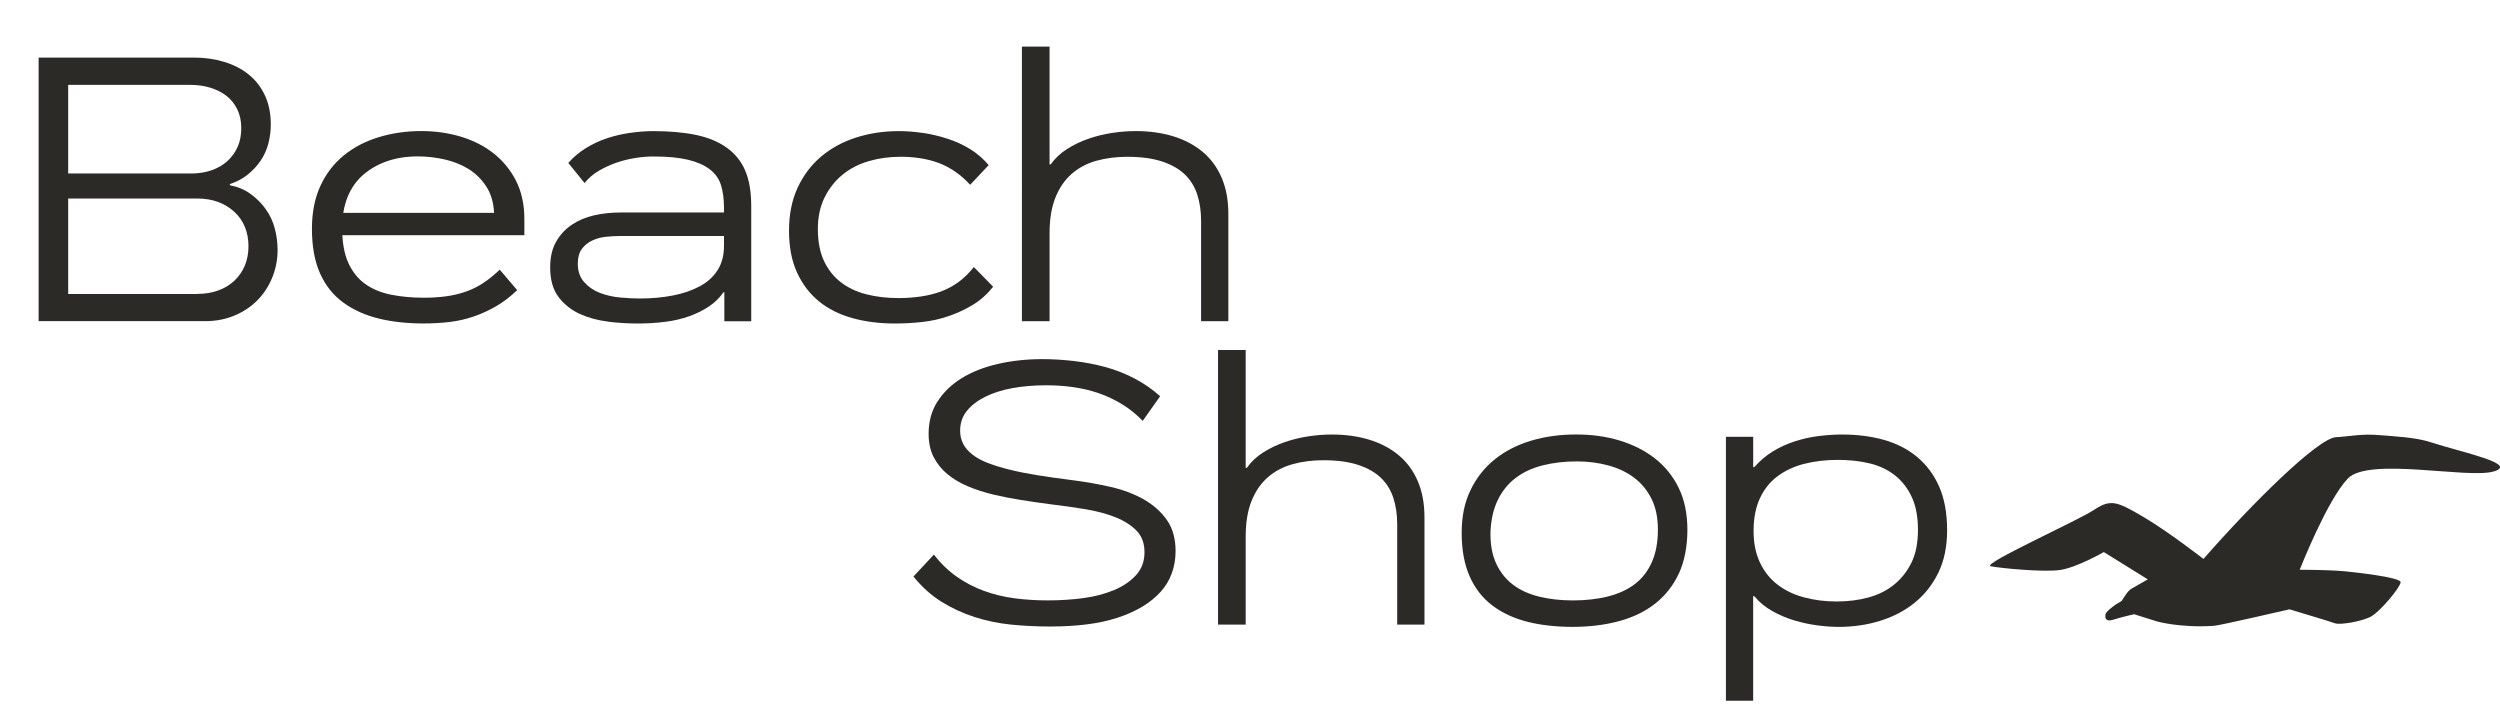
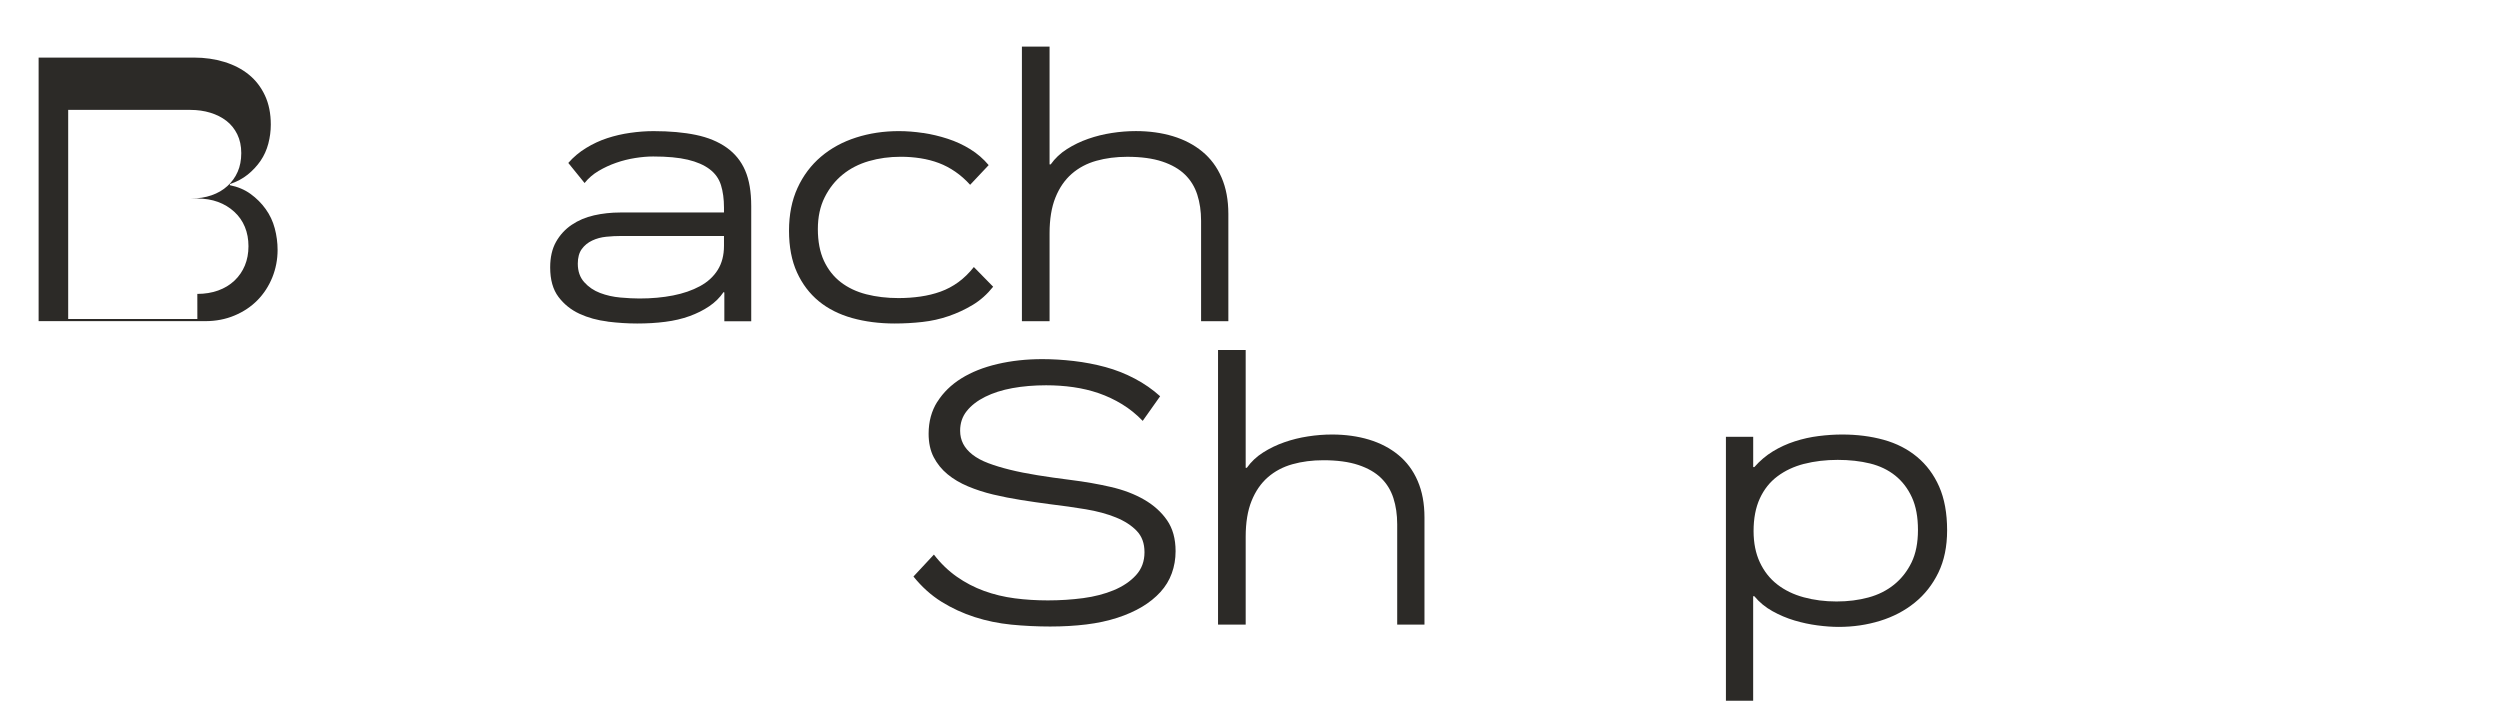
<svg xmlns="http://www.w3.org/2000/svg" id="Layer_1" version="1.1" viewBox="0 0 784.61 228.25">
  <defs>
    <style>
      .st0 {
        fill: #2c2a27;
      }
    </style>
  </defs>
  <g>
-     <path class="st0" d="M72.15,58.13c2.46.48,4.62,1.39,6.48,2.73,1.86,1.35,3.45,2.93,4.75,4.75,1.31,1.82,2.26,3.84,2.85,6.06.59,2.22.89,4.48.89,6.78,0,3.01-.56,5.88-1.66,8.62-1.11,2.73-2.66,5.11-4.64,7.13-1.98,2.02-4.38,3.63-7.19,4.81-2.81,1.19-5.88,1.78-9.21,1.78H12.12V18.07h48.74c3.41,0,6.6.46,9.57,1.37,2.97.91,5.53,2.24,7.67,3.98,2.14,1.74,3.82,3.92,5.05,6.54,1.23,2.62,1.84,5.67,1.84,9.15,0,1.98-.26,3.96-.77,5.94-.52,1.98-1.33,3.79-2.44,5.41-1.11,1.62-2.46,3.07-4.04,4.34-1.59,1.27-3.45,2.26-5.59,2.97v.36ZM61.93,92.24c2.38,0,4.56-.36,6.54-1.07,1.98-.71,3.68-1.74,5.11-3.09,1.43-1.35,2.51-2.93,3.27-4.75.75-1.82,1.13-3.84,1.13-6.06s-.38-4.24-1.13-6.06c-.75-1.82-1.86-3.41-3.33-4.75-1.47-1.35-3.17-2.38-5.11-3.09-1.94-.71-4.14-1.07-6.6-1.07H19.73v-7.85h40.3c2.3,0,4.42-.34,6.36-1.01,1.94-.67,3.61-1.64,4.99-2.91,1.39-1.27,2.46-2.75,3.21-4.46.75-1.7,1.13-3.66,1.13-5.88s-.42-4.18-1.25-5.88c-.83-1.7-1.96-3.11-3.39-4.22-1.43-1.11-3.11-1.96-5.05-2.56-1.94-.59-4.02-.89-6.24-.89H21.4v65.62h40.54Z" />
-     <path class="st0" d="M118.88,99.97c-4.24-1.03-7.95-2.69-11.11-4.99-3.17-2.3-5.61-5.35-7.31-9.15-1.71-3.8-2.56-8.48-2.56-14.03,0-5.15.89-9.65,2.67-13.49,1.78-3.84,4.24-7.03,7.37-9.57,3.13-2.54,6.79-4.44,11-5.71,4.2-1.27,8.64-1.9,13.31-1.9,4.28,0,8.36.58,12.24,1.72,3.88,1.15,7.31,2.87,10.28,5.17,2.97,2.3,5.35,5.17,7.13,8.62,1.78,3.45,2.67,7.51,2.67,12.18v4.99h-58.6v-7.01h49.09c-.16-3.25-.97-6-2.44-8.26-1.47-2.26-3.31-4.08-5.53-5.47-2.22-1.39-4.74-2.4-7.55-3.03-2.81-.63-5.61-.95-8.38-.95-3.65,0-6.91.52-9.81,1.55-2.89,1.03-5.39,2.48-7.49,4.34-2.1,1.86-3.71,4.18-4.81,6.95-1.11,2.78-1.66,5.98-1.66,9.63,0,4.44.63,8.06,1.9,10.88,1.27,2.81,3.03,5.03,5.29,6.66,2.26,1.62,4.97,2.75,8.14,3.39,3.17.64,6.62.95,10.34.95,2.38,0,4.64-.14,6.78-.42,2.14-.28,4.2-.75,6.18-1.43,1.98-.67,3.84-1.58,5.59-2.73,1.74-1.15,3.49-2.56,5.23-4.22l5.47,6.42c-2.14,2.06-4.34,3.74-6.6,5.05-2.26,1.31-4.6,2.38-7.01,3.21-2.42.83-4.91,1.41-7.49,1.72-2.58.32-5.37.48-8.38.48-5.07,0-9.73-.52-13.97-1.54Z" />
+     <path class="st0" d="M72.15,58.13c2.46.48,4.62,1.39,6.48,2.73,1.86,1.35,3.45,2.93,4.75,4.75,1.31,1.82,2.26,3.84,2.85,6.06.59,2.22.89,4.48.89,6.78,0,3.01-.56,5.88-1.66,8.62-1.11,2.73-2.66,5.11-4.64,7.13-1.98,2.02-4.38,3.63-7.19,4.81-2.81,1.19-5.88,1.78-9.21,1.78H12.12V18.07h48.74c3.41,0,6.6.46,9.57,1.37,2.97.91,5.53,2.24,7.67,3.98,2.14,1.74,3.82,3.92,5.05,6.54,1.23,2.62,1.84,5.67,1.84,9.15,0,1.98-.26,3.96-.77,5.94-.52,1.98-1.33,3.79-2.44,5.41-1.11,1.62-2.46,3.07-4.04,4.34-1.59,1.27-3.45,2.26-5.59,2.97v.36ZM61.93,92.24c2.38,0,4.56-.36,6.54-1.07,1.98-.71,3.68-1.74,5.11-3.09,1.43-1.35,2.51-2.93,3.27-4.75.75-1.82,1.13-3.84,1.13-6.06s-.38-4.24-1.13-6.06c-.75-1.82-1.86-3.41-3.33-4.75-1.47-1.35-3.17-2.38-5.11-3.09-1.94-.71-4.14-1.07-6.6-1.07H19.73h40.3c2.3,0,4.42-.34,6.36-1.01,1.94-.67,3.61-1.64,4.99-2.91,1.39-1.27,2.46-2.75,3.21-4.46.75-1.7,1.13-3.66,1.13-5.88s-.42-4.18-1.25-5.88c-.83-1.7-1.96-3.11-3.39-4.22-1.43-1.11-3.11-1.96-5.05-2.56-1.94-.59-4.02-.89-6.24-.89H21.4v65.62h40.54Z" />
    <path class="st0" d="M190.74,100.92c-3.25-.4-6.2-1.21-8.86-2.44-2.66-1.23-4.86-2.99-6.6-5.29-1.74-2.3-2.61-5.39-2.61-9.27,0-3.17.61-5.84,1.84-8.02,1.23-2.18,2.87-3.96,4.93-5.35,2.06-1.39,4.4-2.38,7.01-2.97,2.62-.59,5.35-.89,8.2-.89h34.12v7.37h-33.76c-1.59,0-3.17.08-4.75.24-1.59.16-3.05.55-4.4,1.19-1.35.63-2.44,1.53-3.27,2.67-.83,1.15-1.25,2.67-1.25,4.58,0,2.38.67,4.32,2.02,5.82,1.35,1.51,3.01,2.64,4.99,3.39,1.98.75,4.1,1.23,6.36,1.43,2.26.2,4.26.3,6,.3,3.8,0,7.31-.32,10.52-.95,3.21-.63,6.02-1.6,8.44-2.91,2.42-1.31,4.28-3.01,5.59-5.11,1.31-2.1,1.96-4.62,1.96-7.55v-12.01c0-2.69-.32-5.05-.95-7.07-.64-2.02-1.82-3.68-3.57-4.99-1.74-1.31-4.02-2.3-6.83-2.97-2.81-.67-6.44-1.01-10.88-1.01-1.74,0-3.63.16-5.65.48-2.02.32-4,.81-5.94,1.49-1.94.67-3.79,1.53-5.53,2.56-1.74,1.03-3.21,2.3-4.4,3.8l-5.11-6.3c1.58-1.82,3.45-3.39,5.59-4.7s4.36-2.34,6.66-3.09c2.3-.75,4.7-1.31,7.19-1.66,2.5-.36,4.93-.54,7.31-.54,5.07,0,9.51.4,13.31,1.19,3.8.79,7.01,2.12,9.63,3.98,2.62,1.86,4.56,4.26,5.82,7.19,1.27,2.93,1.9,6.66,1.9,11.17v36.14h-8.44v-9.03l-.24-.12c-1.19,1.74-2.69,3.23-4.52,4.46-1.82,1.23-3.88,2.26-6.18,3.09-2.3.83-4.83,1.43-7.61,1.78-2.77.36-5.71.53-8.8.53s-6.02-.2-9.27-.59Z" />
    <path class="st0" d="M289.72,41.72c2.62.4,5.19,1.01,7.73,1.84,2.54.83,4.89,1.92,7.07,3.27,2.18,1.35,4.1,3.01,5.77,4.99l-5.82,6.18c-1.43-1.58-2.97-2.95-4.64-4.1-1.66-1.15-3.39-2.06-5.17-2.73-1.78-.67-3.69-1.17-5.71-1.49-2.02-.32-4.1-.48-6.24-.48-3.57,0-6.92.46-10.04,1.37-3.13.91-5.87,2.32-8.2,4.22-2.34,1.9-4.22,4.28-5.65,7.13-1.43,2.85-2.14,6.18-2.14,9.99s.63,7.19,1.9,9.93c1.27,2.73,3.03,4.97,5.29,6.72,2.26,1.74,4.93,3.01,8.02,3.8,3.09.79,6.46,1.19,10.1,1.19,2.38,0,4.68-.16,6.89-.48,2.22-.32,4.32-.83,6.3-1.54,1.98-.71,3.84-1.7,5.59-2.97,1.74-1.27,3.37-2.85,4.87-4.75l6.06,6.18c-1.9,2.38-4.04,4.28-6.42,5.71s-4.89,2.6-7.55,3.51c-2.66.91-5.41,1.53-8.26,1.84-2.85.32-5.75.48-8.68.48-4.83,0-9.29-.58-13.37-1.72-4.08-1.15-7.57-2.91-10.46-5.29-2.89-2.38-5.17-5.39-6.83-9.03-1.66-3.64-2.5-8-2.5-13.08s.89-9.55,2.67-13.43c1.78-3.88,4.24-7.15,7.37-9.81,3.13-2.65,6.79-4.65,11-6,4.2-1.35,8.68-2.02,13.43-2.02,2.46,0,4.99.2,7.61.59Z" />
    <path class="st0" d="M320.72,14.62h8.68v36.97h.36c1.35-1.9,3.05-3.51,5.11-4.81,2.06-1.31,4.28-2.38,6.66-3.21s4.85-1.45,7.43-1.84c2.57-.4,5.09-.59,7.55-.59,4.2,0,8.06.54,11.59,1.6,3.53,1.07,6.6,2.67,9.21,4.81,2.61,2.14,4.64,4.85,6.06,8.14,1.43,3.29,2.14,7.11,2.14,11.47v33.64h-8.56v-31.5c0-3.01-.4-5.74-1.19-8.2-.79-2.46-2.08-4.56-3.86-6.3-1.78-1.74-4.16-3.11-7.13-4.1-2.97-.99-6.64-1.49-11-1.49-3.49,0-6.72.42-9.69,1.25s-5.55,2.2-7.73,4.1c-2.18,1.9-3.88,4.38-5.11,7.43-1.23,3.05-1.84,6.8-1.84,11.23v27.58h-8.68V14.62Z" />
    <path class="st0" d="M294.2,126.08c1.82-2.89,4.32-5.33,7.49-7.31,3.17-1.98,6.95-3.49,11.35-4.52,4.4-1.03,9.09-1.54,14.09-1.54,3.17,0,6.46.2,9.87.59,3.41.4,6.72,1.03,9.93,1.9,3.21.87,6.28,2.08,9.21,3.63,2.93,1.54,5.59,3.39,7.96,5.53l-5.47,7.73c-1.98-2.06-4.14-3.8-6.48-5.23-2.34-1.43-4.78-2.57-7.31-3.45-2.54-.87-5.19-1.5-7.96-1.9-2.77-.4-5.63-.59-8.56-.59-3.8,0-7.33.3-10.58.89-3.25.59-6.1,1.51-8.56,2.73-2.46,1.23-4.38,2.72-5.77,4.46-1.39,1.74-2.08,3.8-2.08,6.18,0,1.51.32,2.87.95,4.1.63,1.23,1.6,2.36,2.91,3.39,1.31,1.03,2.95,1.92,4.93,2.67,1.98.75,4.26,1.45,6.83,2.08,2.57.64,5.45,1.21,8.62,1.72,3.17.52,6.66,1.01,10.46,1.49,4.44.55,8.64,1.29,12.6,2.2,3.96.91,7.45,2.24,10.46,3.98,3.01,1.74,5.41,3.9,7.19,6.48,1.78,2.58,2.67,5.81,2.67,9.69,0,2.46-.4,4.77-1.19,6.95-.79,2.18-1.98,4.14-3.57,5.88-1.59,1.74-3.51,3.29-5.77,4.64-2.26,1.35-4.85,2.5-7.79,3.45-2.93.95-6.16,1.65-9.69,2.08-3.53.43-7.31.65-11.35.65s-8.18-.2-12.18-.59c-4-.4-7.85-1.19-11.53-2.38-3.69-1.19-7.15-2.79-10.4-4.81-3.25-2.02-6.18-4.66-8.8-7.91l6.42-6.89c2.14,2.78,4.54,5.09,7.19,6.95,2.65,1.86,5.51,3.35,8.56,4.46,3.05,1.11,6.26,1.88,9.63,2.32,3.37.44,6.83.65,10.4.65,3.8,0,7.49-.24,11.06-.71,3.57-.48,6.78-1.31,9.63-2.5s5.17-2.75,6.95-4.7c1.78-1.94,2.67-4.34,2.67-7.19s-.81-5.01-2.44-6.72c-1.63-1.7-3.8-3.11-6.54-4.22-2.73-1.11-5.88-1.96-9.45-2.56-3.57-.59-7.33-1.13-11.29-1.6-3.01-.4-6.02-.83-9.03-1.31-3.01-.48-5.92-1.05-8.74-1.72-2.81-.67-5.45-1.53-7.9-2.56-2.46-1.03-4.6-2.3-6.42-3.8-1.82-1.5-3.27-3.29-4.34-5.35-1.07-2.06-1.6-4.52-1.6-7.37,0-3.8.91-7.15,2.73-10.04Z" />
    <path class="st0" d="M382.27,109.85h8.68v36.97h.36c1.35-1.9,3.05-3.51,5.11-4.81,2.06-1.31,4.28-2.38,6.66-3.21s4.85-1.45,7.43-1.84c2.57-.4,5.09-.59,7.55-.59,4.2,0,8.06.54,11.59,1.6,3.53,1.07,6.6,2.67,9.21,4.81,2.61,2.14,4.64,4.85,6.06,8.14,1.43,3.29,2.14,7.11,2.14,11.47v33.64h-8.56v-31.5c0-3.01-.4-5.74-1.19-8.2-.79-2.46-2.08-4.56-3.86-6.3-1.78-1.74-4.16-3.11-7.13-4.1-2.97-.99-6.64-1.49-11-1.49-3.49,0-6.72.42-9.69,1.25s-5.55,2.2-7.73,4.1c-2.18,1.9-3.88,4.38-5.11,7.43-1.23,3.05-1.84,6.8-1.84,11.23v27.58h-8.68v-86.18Z" />
-     <path class="st0" d="M479.37,195.14c-4.24-1.07-7.9-2.77-11-5.11-3.09-2.34-5.47-5.39-7.13-9.15-1.66-3.76-2.5-8.3-2.5-13.61s.93-9.65,2.79-13.49c1.86-3.84,4.4-7.05,7.61-9.63,3.21-2.57,6.99-4.52,11.35-5.83,4.36-1.31,9.07-1.96,14.15-1.96s9.47.63,13.67,1.9c4.2,1.27,7.88,3.13,11.05,5.59,3.17,2.46,5.67,5.55,7.49,9.27,1.82,3.73,2.73,8.12,2.73,13.19s-.89,9.87-2.67,13.67-4.26,6.95-7.43,9.45c-3.17,2.5-6.97,4.34-11.41,5.53-4.44,1.19-9.27,1.78-14.5,1.78s-9.97-.53-14.21-1.6ZM504.69,187.18c3.29-.83,6.08-2.12,8.38-3.86,2.3-1.74,4.08-4.04,5.35-6.89,1.27-2.85,1.9-6.26,1.9-10.22,0-3.72-.65-6.91-1.96-9.57-1.31-2.65-3.09-4.85-5.35-6.6-2.26-1.74-4.95-3.05-8.08-3.92-3.13-.87-6.48-1.31-10.04-1.31-3.88,0-7.47.42-10.76,1.25-3.29.83-6.12,2.16-8.5,3.98-2.38,1.82-4.24,4.14-5.59,6.95-1.35,2.81-2.1,6.12-2.26,9.93-.08,3.88.51,7.19,1.78,9.93,1.27,2.73,3.03,4.95,5.29,6.66,2.26,1.71,4.99,2.95,8.2,3.74,3.21.79,6.76,1.19,10.64,1.19s7.71-.42,11-1.25Z" />
    <path class="st0" d="M541.67,219.93v-82.85h8.56v9.51h.36c1.74-1.98,3.69-3.63,5.82-4.93s4.44-2.36,6.89-3.15c2.46-.79,4.95-1.35,7.49-1.66,2.54-.32,4.99-.48,7.37-.48,4.67,0,9.01.55,13.02,1.66,4,1.11,7.49,2.89,10.46,5.35,2.97,2.46,5.29,5.57,6.95,9.33,1.66,3.76,2.5,8.34,2.5,13.73,0,5.07-.91,9.49-2.73,13.25-1.82,3.76-4.3,6.92-7.43,9.45-3.13,2.54-6.76,4.44-10.88,5.71-4.12,1.27-8.44,1.9-12.96,1.9-2.06,0-4.3-.16-6.72-.48-2.42-.32-4.81-.83-7.19-1.54s-4.68-1.68-6.89-2.91c-2.22-1.23-4.12-2.79-5.71-4.7h-.36v32.81h-8.56ZM566.22,145.57c-3.21.83-6,2.14-8.38,3.92-2.38,1.78-4.22,4.1-5.53,6.95s-1.96,6.26-1.96,10.22c0,3.73.65,7,1.96,9.81,1.31,2.81,3.13,5.13,5.47,6.95,2.34,1.82,5.11,3.17,8.32,4.04,3.21.87,6.64,1.31,10.28,1.31s6.89-.42,9.99-1.25c3.09-.83,5.78-2.18,8.08-4.04,2.3-1.86,4.12-4.18,5.47-6.95,1.35-2.77,2.02-6.18,2.02-10.22s-.63-7.45-1.9-10.22c-1.27-2.77-3.01-5.05-5.23-6.83-2.22-1.78-4.86-3.05-7.91-3.8-3.05-.75-6.44-1.13-10.16-1.13s-7.31.42-10.52,1.25Z" />
  </g>
-   <path class="st0" d="M782.57,147.98c-8.12,2.35-39.15-4.61-45.7,2.18-6.53,6.78-15.12,28.65-15.12,28.65,0,0,9.26,0,14.29.5,2.05.2,17.45,1.81,17.38,3.42-.07,1.61-6.33,9.07-9.18,10.7-2.86,1.64-9.94,2.75-11.37,2.2-1.46-.56-14.34-4.4-14.34-4.4,0,0-21.75,5.04-23.62,5.17-10.45.74-17.99-1.38-17.99-1.38l-7.15-2.25s-3.63.81-6.78,1.78c-1.66.52-2.5-.16-2.18-1.79.14-.75,1.75-1.98,3.25-3.09.24-.17,1.68-.9,1.83-1.12.88-1.23,1.73-2.97,3.05-3.79.63-.39,1.3-.73,1.95-1.11,1.06-.6,2.12-1.21,3.18-1.82l-13.8-8.57s-8.57,4.92-13.84,5.64c-5.25.71-18.6-.57-21.67-1.19-3.07-.64,27.16-14.21,32.4-17.67,5.24-3.47,7.16-2.72,15.26,2.03,8.1,4.74,19.12,13.35,19.12,13.35,15.06-17.21,35.88-37.88,41.58-38.21,4.59-.26,7.94-1.13,13.59-.66,5.1.43,11.41.68,16.22,2.26,9.81,3.2,27.76,6.81,19.65,9.17Z" />
</svg>